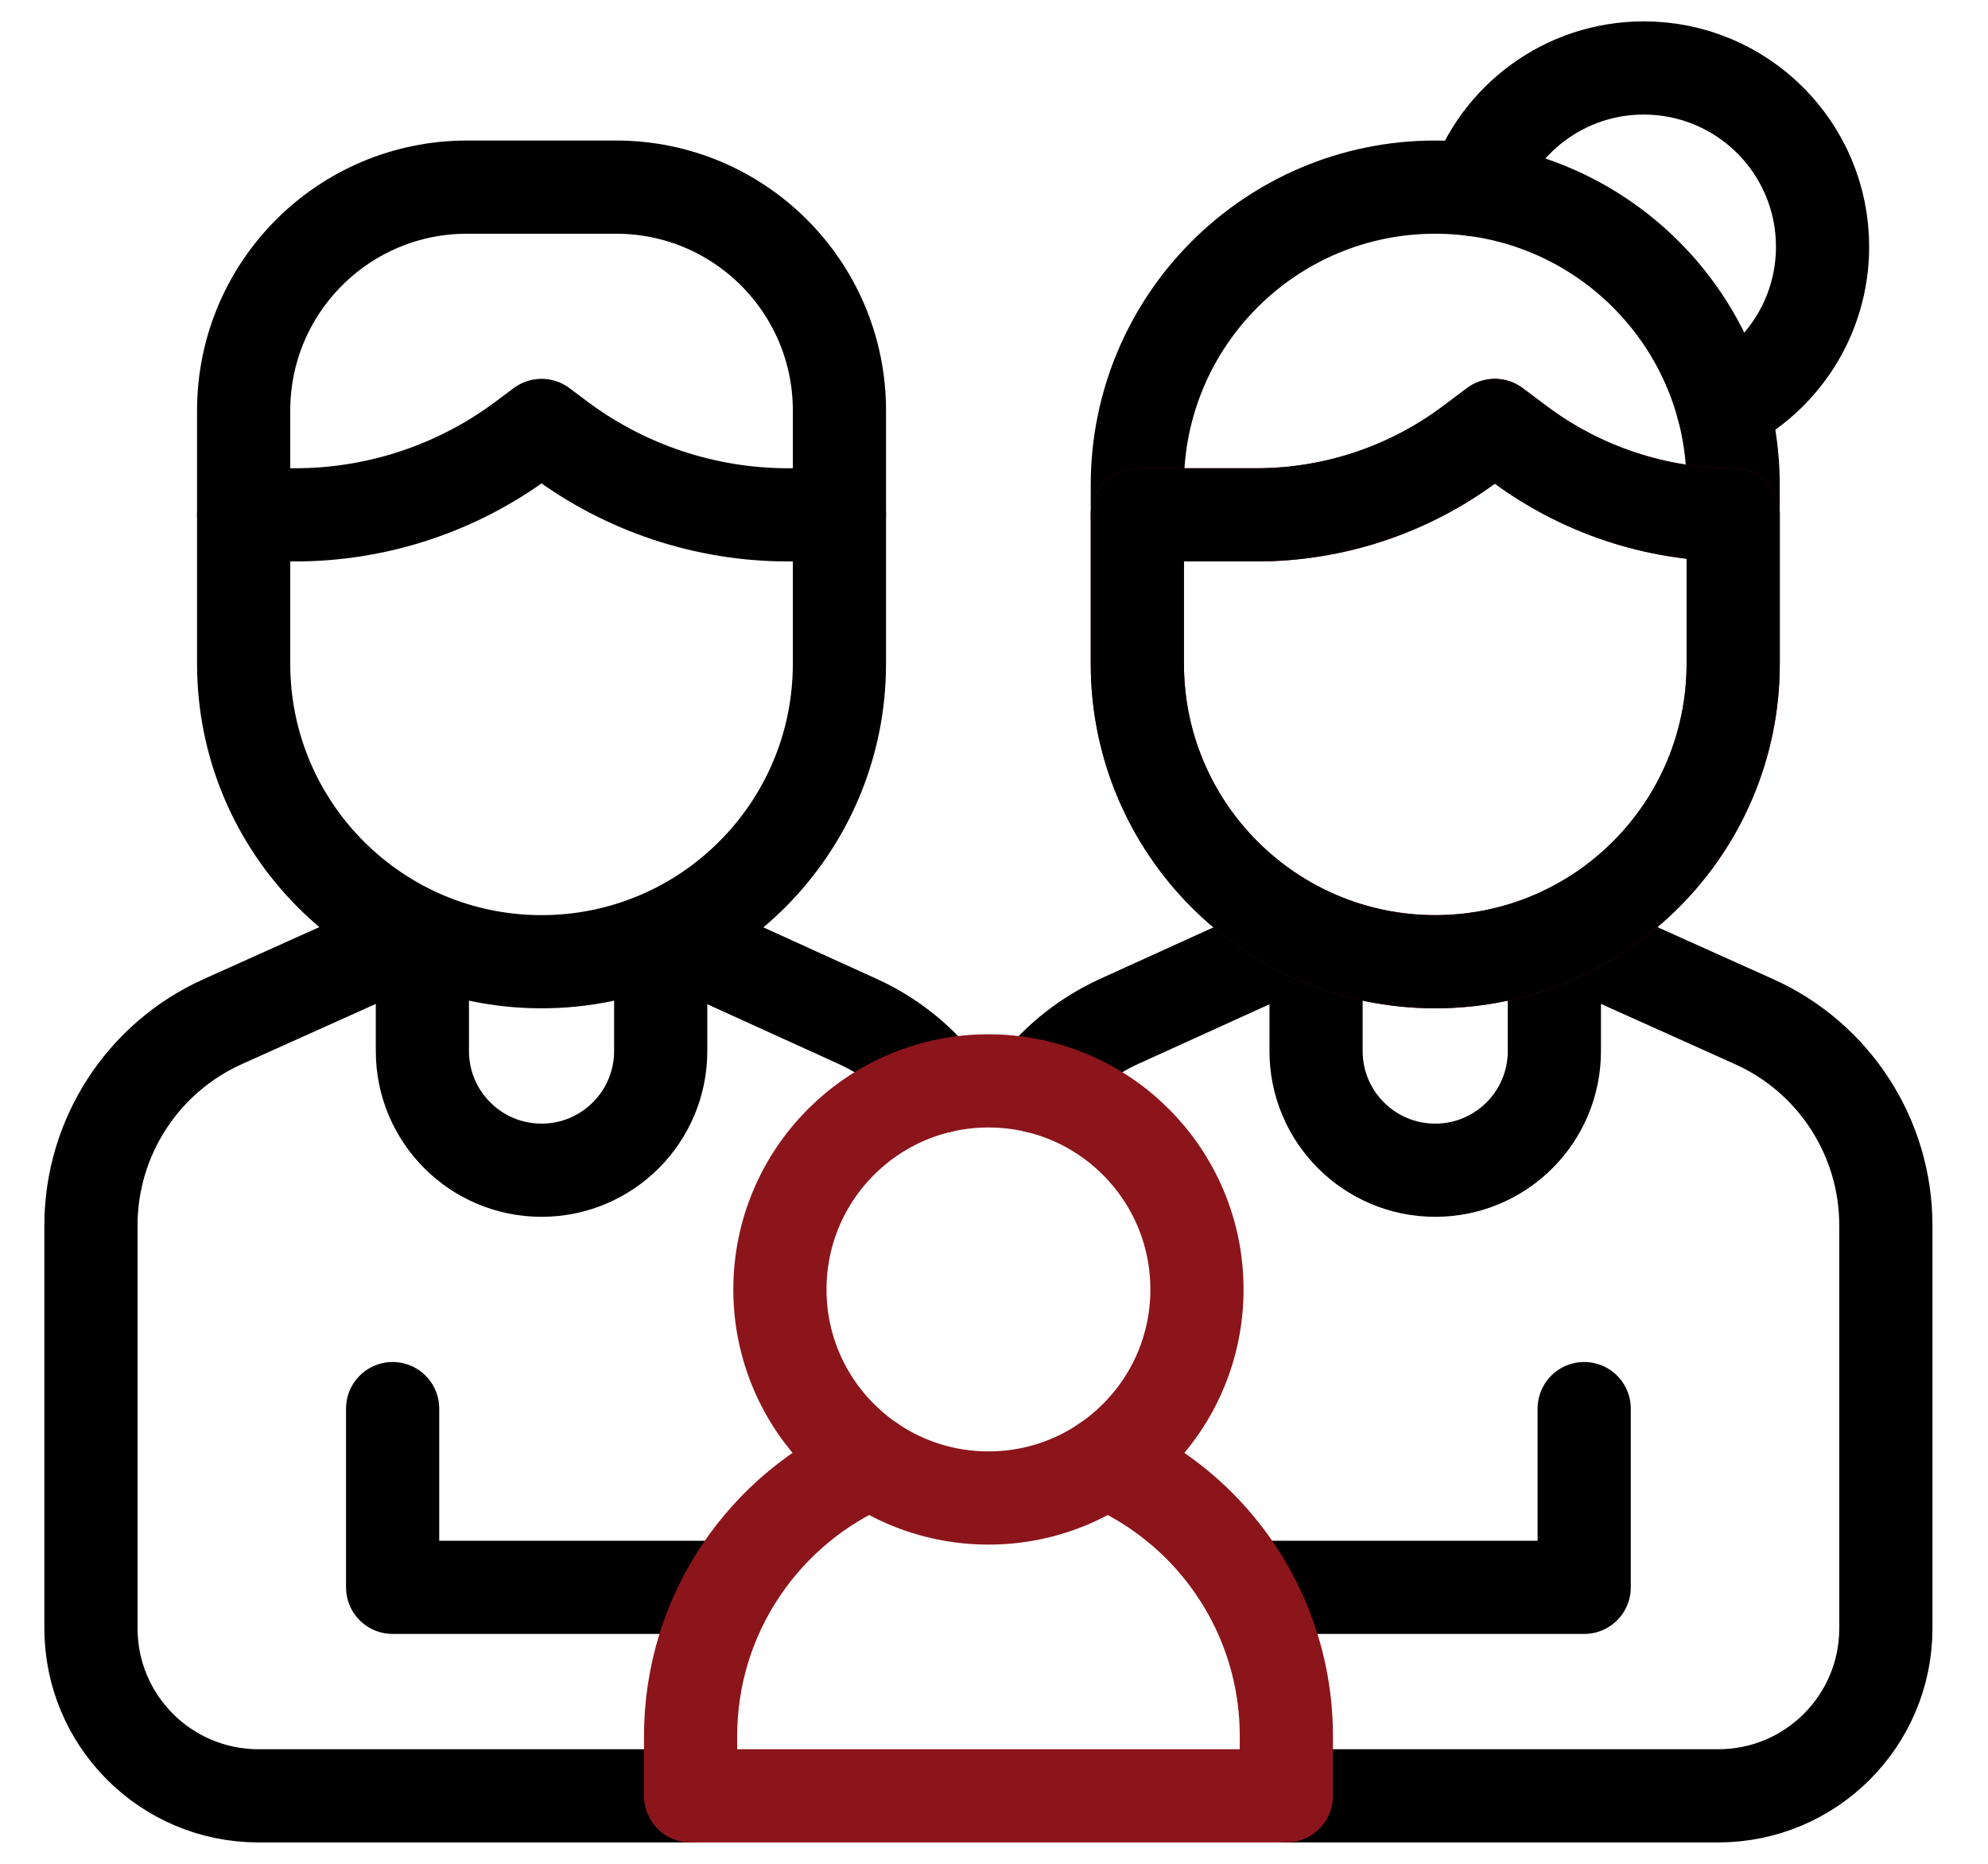
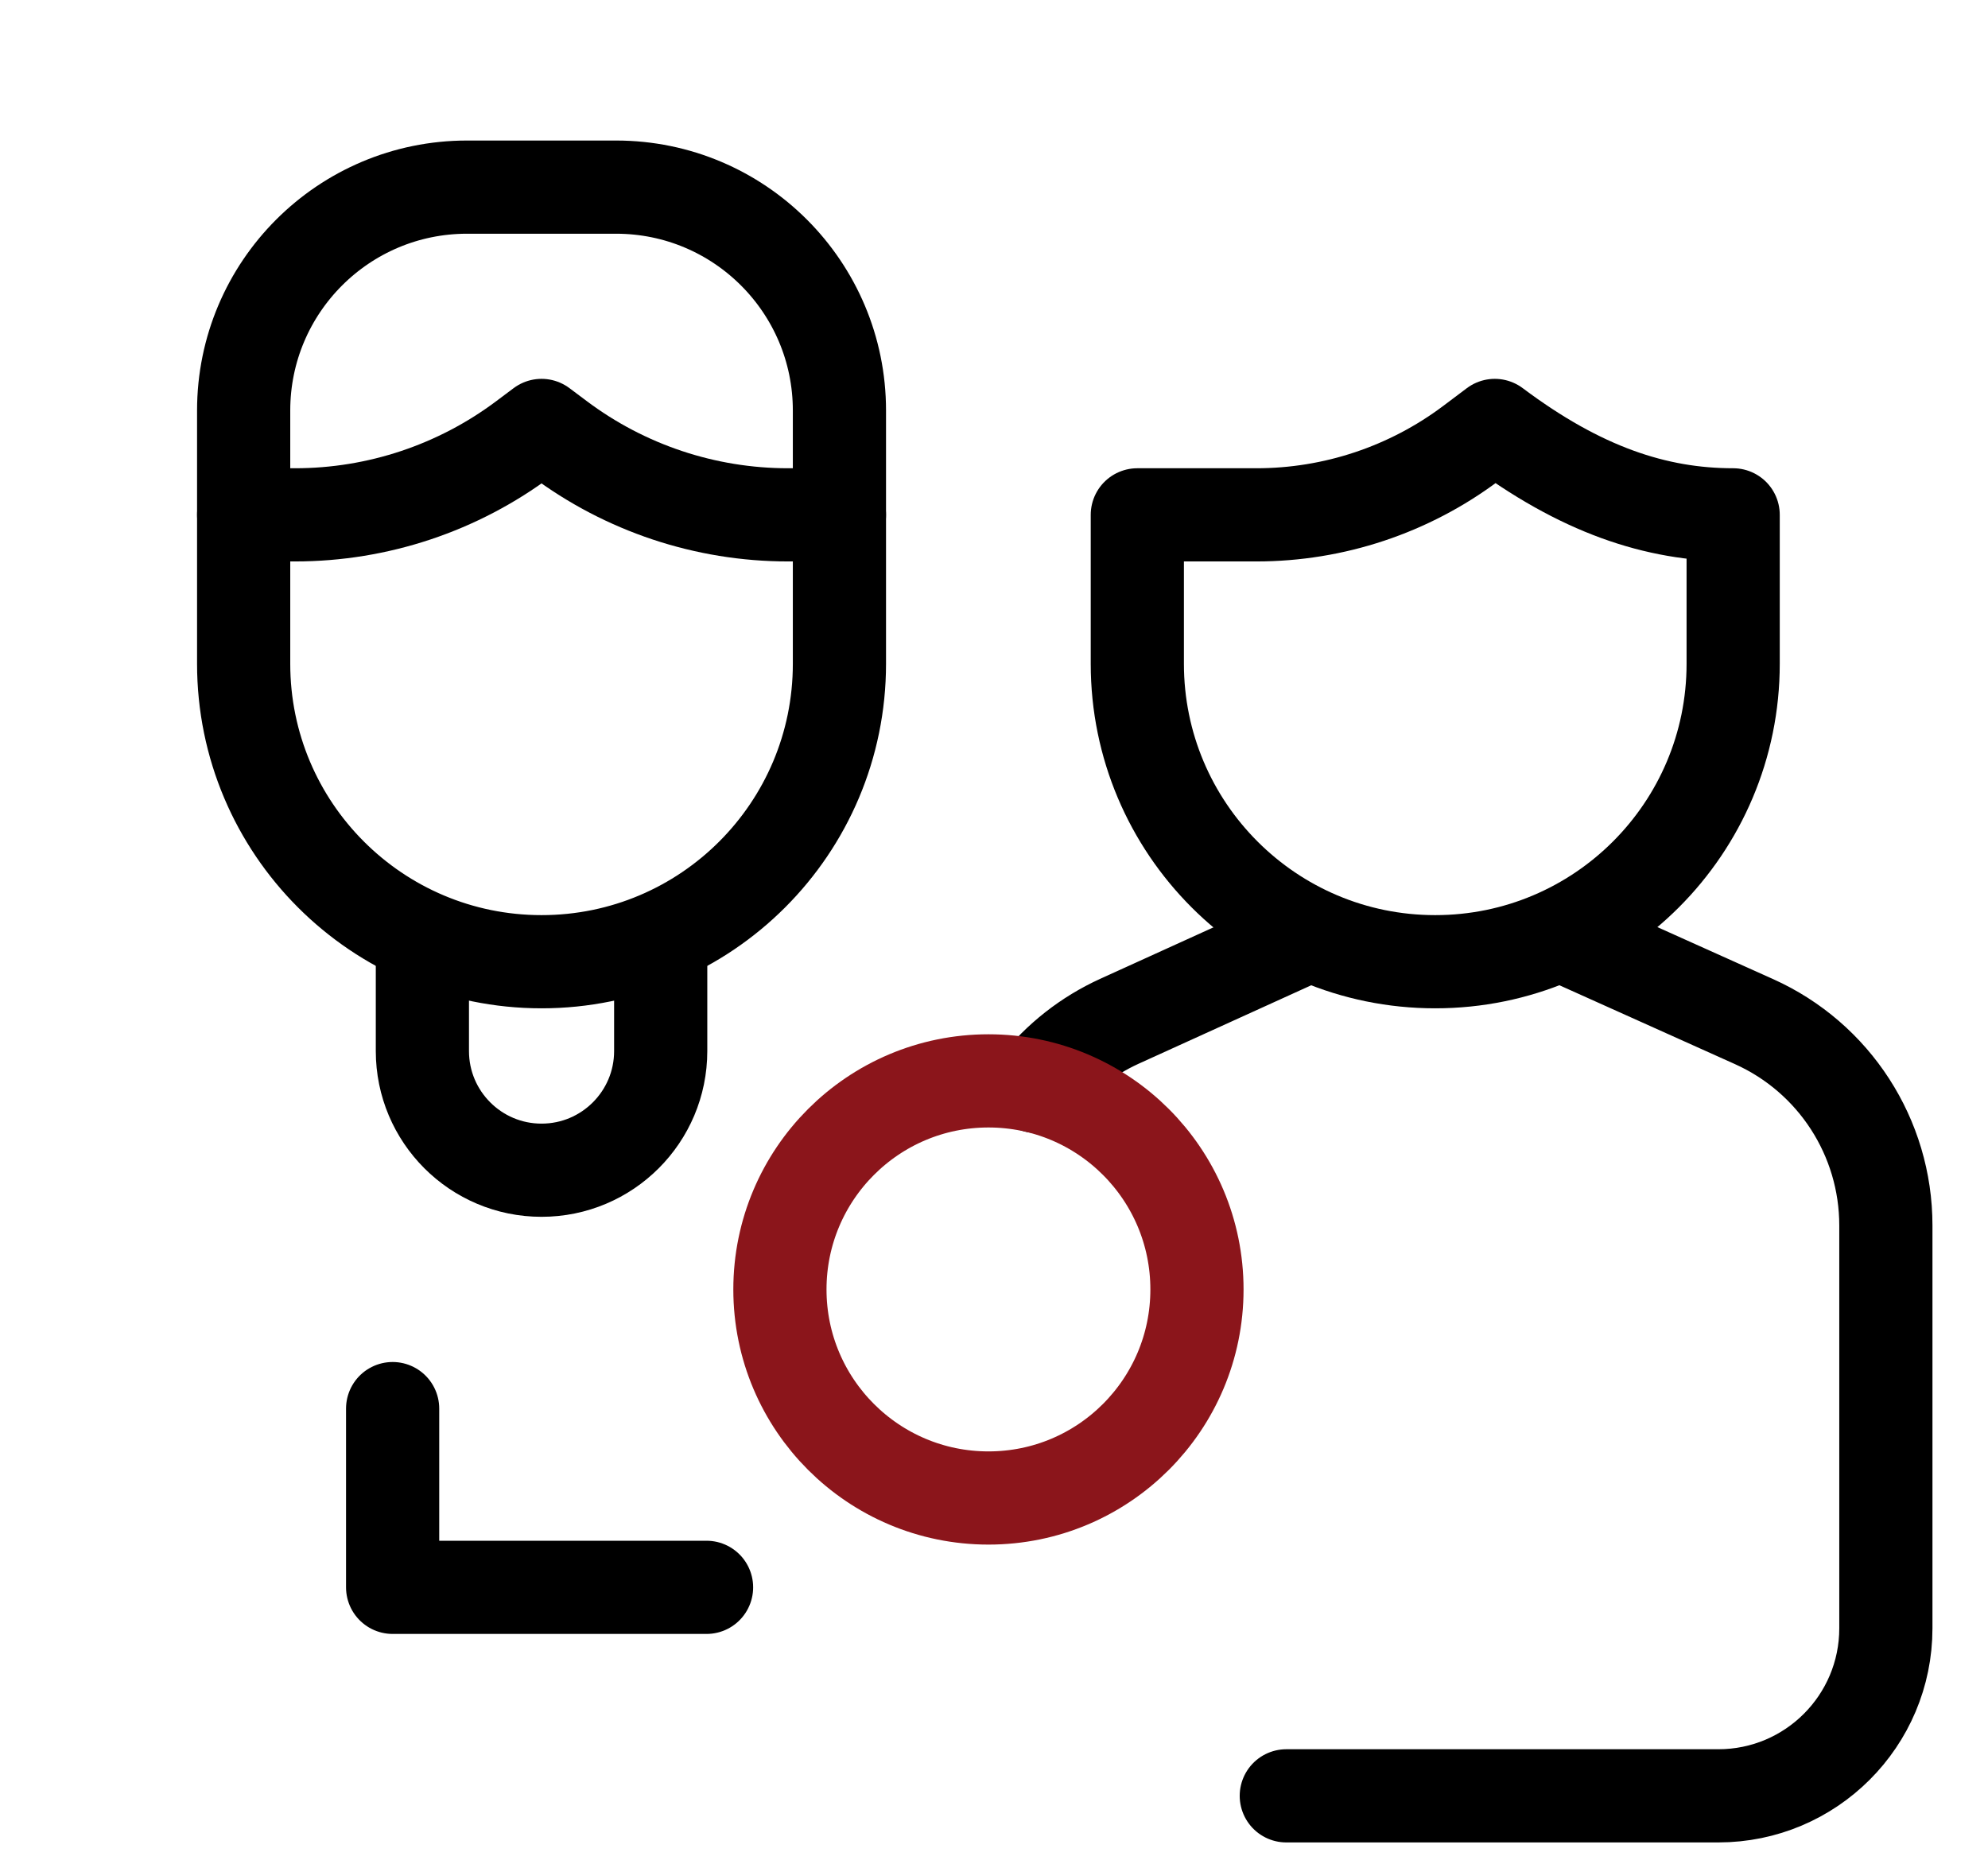
<svg xmlns="http://www.w3.org/2000/svg" width="32" height="30" viewBox="0 0 32 30" fill="none">
  <g id="Group">
-     <path id="Vector" d="M27.732 6.553C28.683 6.083 29.337 5.103 29.337 3.971C29.337 2.382 28.049 1.094 26.459 1.094C25.192 1.094 24.115 1.914 23.732 3.053M6.576 15.1L3.586 16.444C2.295 17.024 1.464 18.308 1.464 19.725V26.209C1.464 27.699 2.672 28.906 4.161 28.906H11.115M10.834 15.09L13.802 16.439C14.324 16.677 14.782 17.036 15.137 17.487" stroke="black" stroke-width="1.5" stroke-miterlimit="10" stroke-linecap="round" stroke-linejoin="round" />
    <path id="Vector_2" d="M6.32 22.673V25.55H11.373M13.512 8.287V6.608C13.512 4.622 11.902 3.012 9.916 3.012H7.518C5.532 3.012 3.922 4.622 3.922 6.608V8.287M10.635 15.19V16.918C10.635 17.977 9.776 18.836 8.717 18.836C7.658 18.836 6.799 17.977 6.799 16.918V15.238" stroke="black" stroke-width="1.5" stroke-miterlimit="10" stroke-linecap="round" stroke-linejoin="round" />
    <path id="Vector_3" d="M16.683 17.487C17.038 17.036 17.496 16.677 18.018 16.439L20.887 15.135M25.227 15.093L28.234 16.444C29.525 17.024 30.356 18.308 30.356 19.725V26.209C30.356 27.699 29.148 28.906 27.659 28.906H20.705M8.717 15.48C6.069 15.48 3.922 13.333 3.922 10.684V8.287H4.75C6.08 8.287 7.374 7.855 8.438 7.057L8.717 6.848L8.996 7.057C10.06 7.855 11.354 8.287 12.684 8.287H13.512V10.684C13.512 13.333 11.366 15.48 8.717 15.48Z" stroke="black" stroke-width="1.5" stroke-miterlimit="10" stroke-linecap="round" stroke-linejoin="round" />
-     <path id="Vector_4" d="M25.5 22.673V25.55H20.224M27.898 8.287V7.807C27.898 5.159 25.751 3.012 23.102 3.012C20.454 3.012 18.307 5.159 18.307 7.807V8.287M25.02 15.327V16.918C25.02 17.977 24.162 18.836 23.102 18.836C22.043 18.836 21.184 17.977 21.184 16.918V15.231" stroke="black" stroke-width="1.5" stroke-miterlimit="10" stroke-linecap="round" stroke-linejoin="round" />
-     <path id="Vector_5" d="M17.792 23.535C18.355 23.776 18.868 24.123 19.302 24.556C20.169 25.424 20.706 26.623 20.706 27.947V28.906H11.116V27.947C11.116 25.967 12.317 24.266 14.03 23.535M23.104 15.48C20.455 15.48 18.308 13.333 18.308 10.684V8.287H20.227C21.472 8.287 22.683 7.883 23.679 7.136L24.063 6.848L24.446 7.136C25.442 7.883 26.654 8.287 27.899 8.287V10.684C27.899 13.333 25.752 15.48 23.104 15.48Z" stroke="#8B151B" stroke-width="1.5" stroke-miterlimit="10" stroke-linecap="round" stroke-linejoin="round" />
-     <path id="Vector_6" d="M23.102 15.48C20.454 15.48 18.307 13.333 18.307 10.684V8.287H20.225C21.47 8.287 22.682 7.883 23.678 7.136L24.061 6.848L24.445 7.136C25.441 7.883 26.653 8.287 27.898 8.287V10.684C27.898 13.333 25.751 15.48 23.102 15.48Z" stroke="black" stroke-width="1.5" stroke-miterlimit="10" stroke-linecap="round" stroke-linejoin="round" />
+     <path id="Vector_6" d="M23.102 15.48C20.454 15.48 18.307 13.333 18.307 10.684V8.287H20.225C21.47 8.287 22.682 7.883 23.678 7.136L24.061 6.848C25.441 7.883 26.653 8.287 27.898 8.287V10.684C27.898 13.333 25.751 15.48 23.102 15.48Z" stroke="black" stroke-width="1.5" stroke-miterlimit="10" stroke-linecap="round" stroke-linejoin="round" />
    <path id="Vector_7" d="M15.911 24.112C17.765 24.112 19.267 22.609 19.267 20.755C19.267 18.901 17.765 17.398 15.911 17.398C14.057 17.398 12.554 18.901 12.554 20.755C12.554 22.609 14.057 24.112 15.911 24.112Z" stroke="#8B151B" stroke-width="1.5" stroke-miterlimit="10" stroke-linecap="round" stroke-linejoin="round" />
  </g>
</svg>